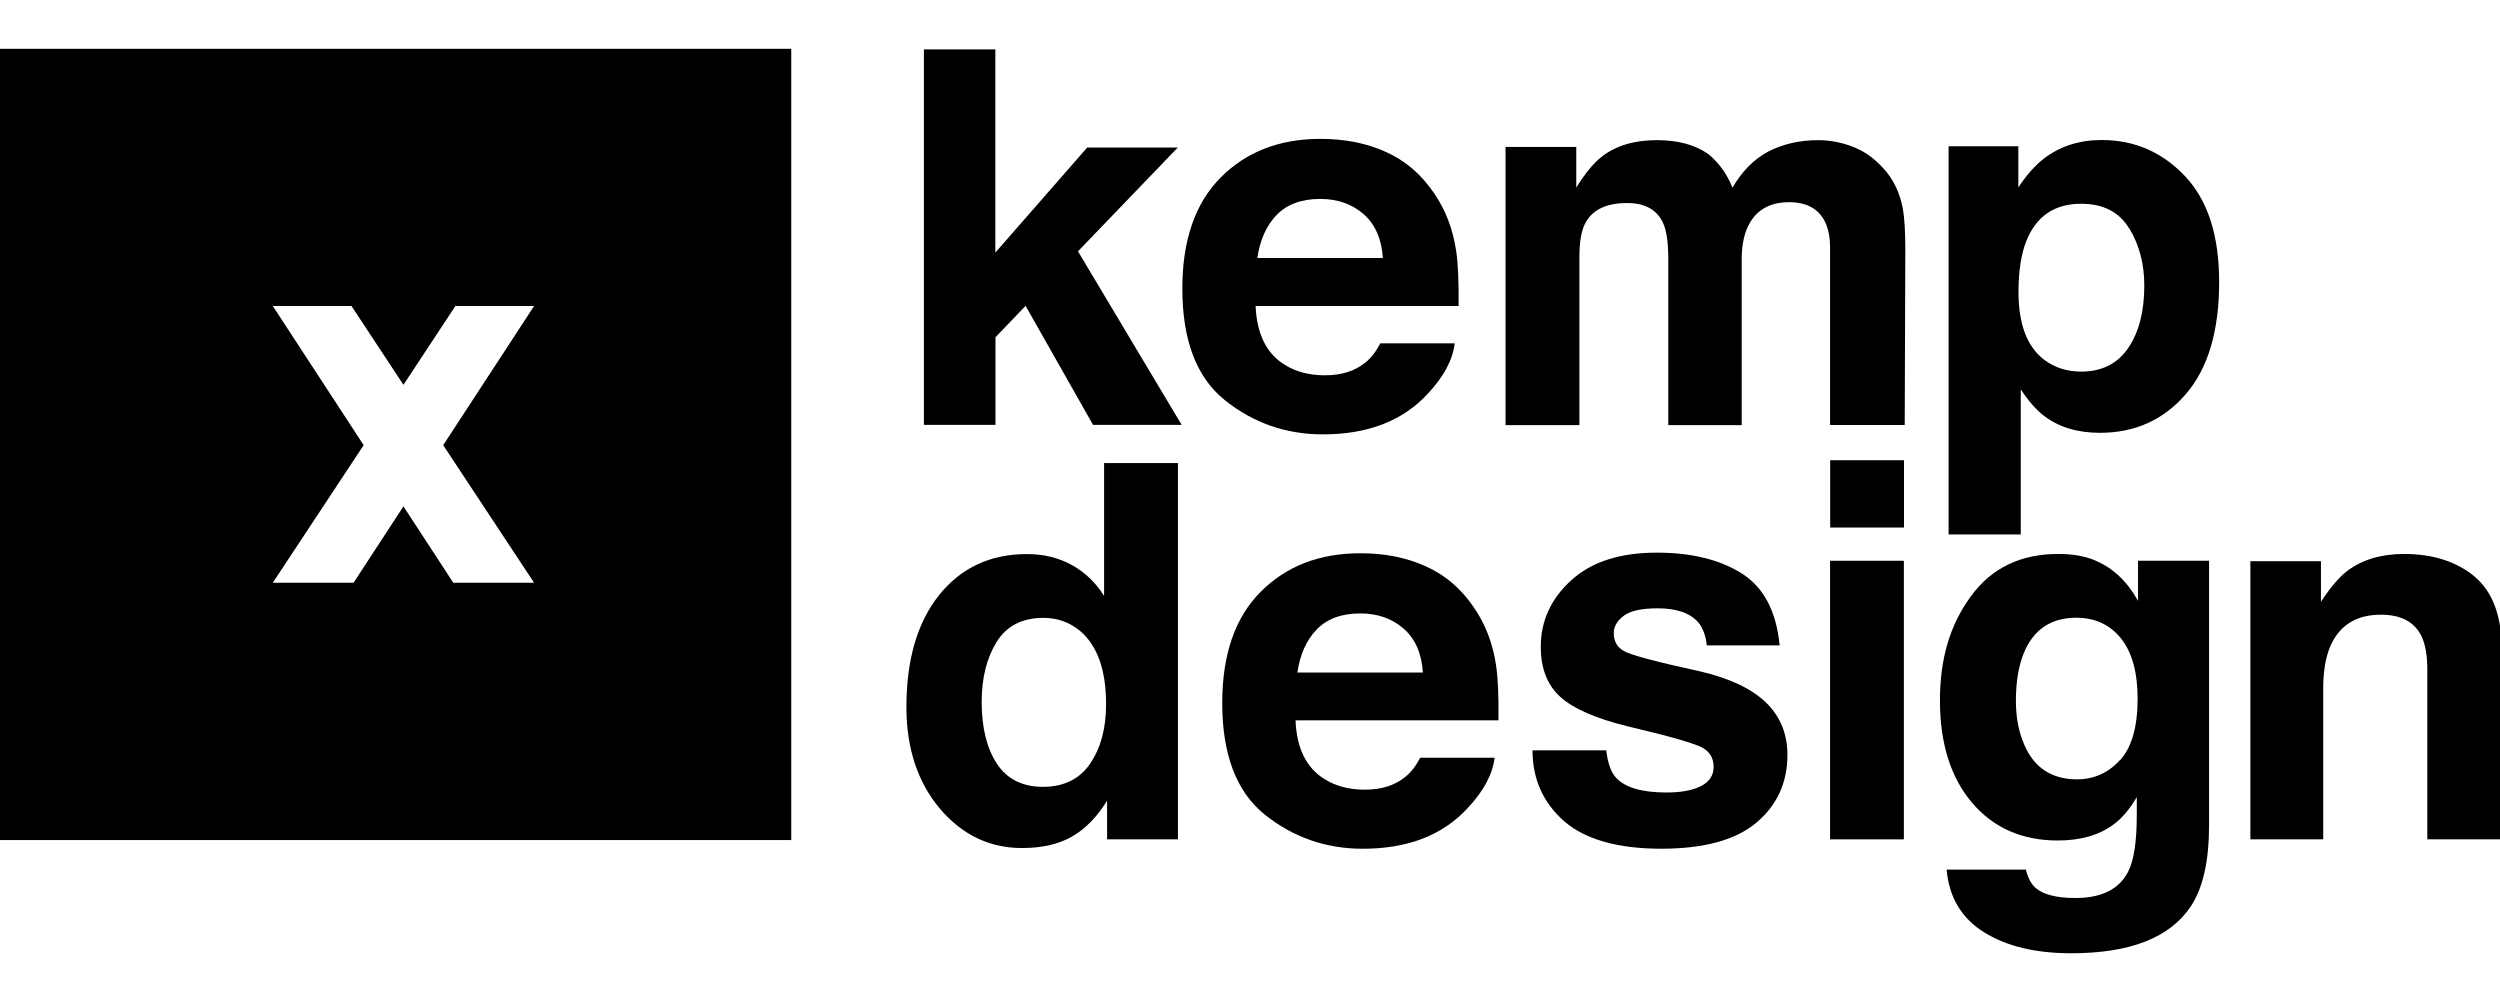
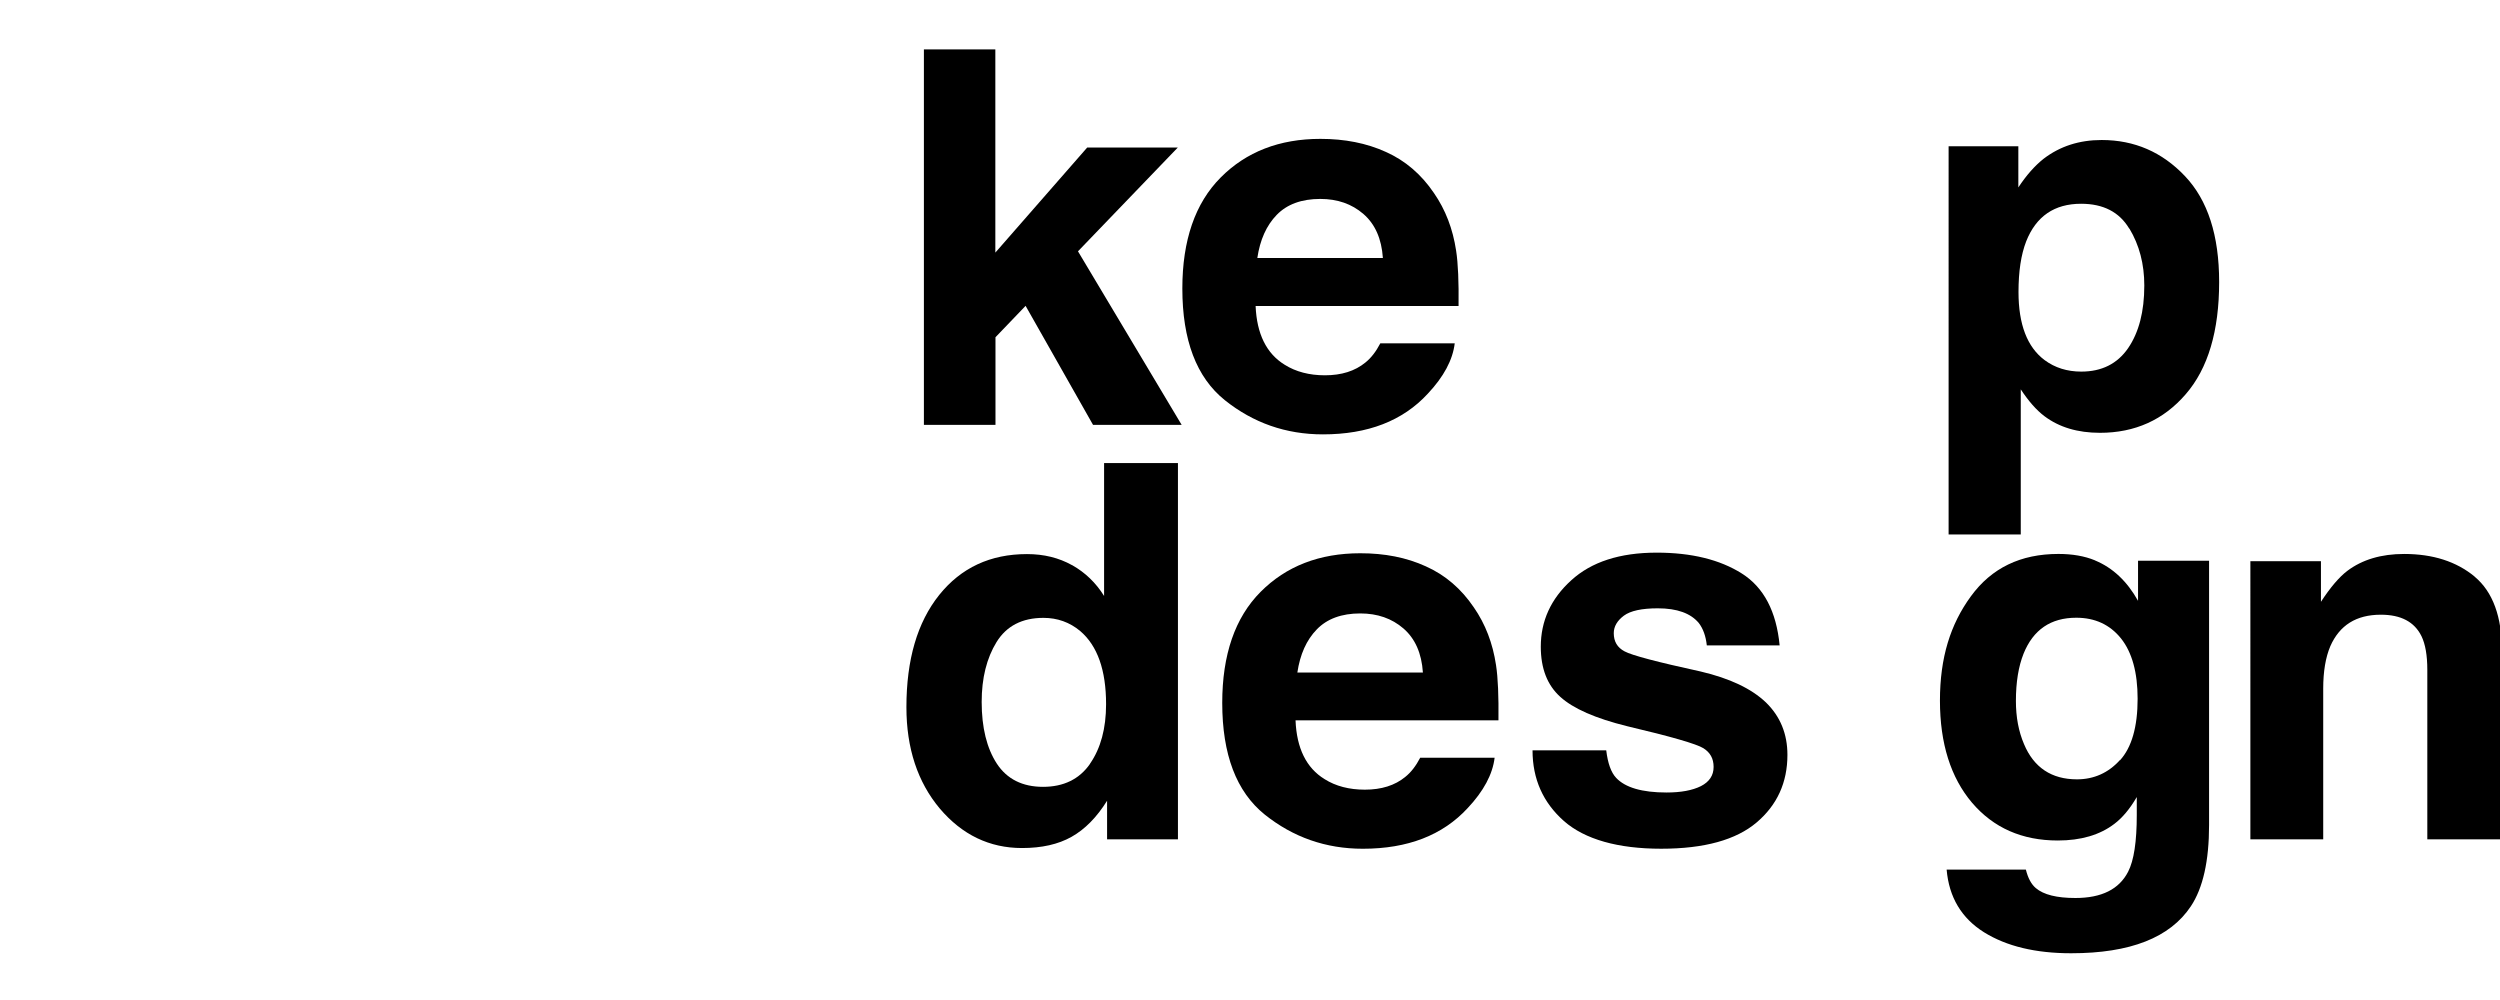
<svg xmlns="http://www.w3.org/2000/svg" version="1.1" id="Layer_1" x="0px" y="0px" width="250px" height="100px" viewBox="0 0 250 100" enable-background="new 0 0 250 100" xml:space="preserve">
  <g>
    <g id="Layer_1_1_">
      <g>
        <g>
          <path d="M92.375,4.939h7.159v20.322l9.188-10.51h9.06l-9.984,10.381l10.367,17.354h-8.862l-6.744-11.901l-3.011,3.139v8.763      H92.39V4.939H92.375z" />
          <path d="M138.585,15.192c1.942,0.866,3.549,2.244,4.814,4.118c1.149,1.662,1.887,3.579,2.214,5.766      c0.197,1.278,0.271,3.124,0.243,5.524h-20.295c0.114,2.783,1.08,4.757,2.913,5.879c1.105,0.695,2.457,1.051,4.016,1.051      c1.662,0,3.013-0.426,4.05-1.279c0.567-0.454,1.063-1.094,1.49-1.916h7.442c-0.2,1.661-1.095,3.336-2.698,5.04      c-2.499,2.713-5.996,4.062-10.481,4.062c-3.708,0-6.972-1.15-9.813-3.422c-2.841-2.286-4.246-6.006-4.246-11.162      c0-4.828,1.278-8.534,3.835-11.104c2.556-2.57,5.878-3.862,9.968-3.862C134.467,13.886,136.653,14.312,138.585,15.192z       M127.677,21.483c-1.035,1.065-1.675,2.499-1.944,4.316h12.556c-0.132-1.931-0.783-3.394-1.948-4.402      c-1.165-1.008-2.599-1.504-4.315-1.504C130.148,19.893,128.7,20.432,127.677,21.483L127.677,21.483z" />
-           <path d="M185.432,14.737c1.193,0.47,2.272,1.307,3.252,2.5c0.782,0.979,1.307,2.158,1.592,3.578      c0.169,0.938,0.255,2.314,0.255,4.119L190.472,42.5h-7.466V24.763c0-1.051-0.173-1.916-0.514-2.599      c-0.638-1.291-1.846-1.944-3.579-1.944c-2.002,0-3.394,0.837-4.161,2.513c-0.395,0.881-0.582,1.946-0.582,3.196v16.585h-7.342      V25.929c0-1.663-0.171-2.855-0.511-3.608c-0.611-1.349-1.819-2.017-3.605-2.017c-2.073,0-3.48,0.668-4.188,2.017      c-0.4,0.767-0.584,1.904-0.584,3.422v16.771h-7.385V14.694h7.072v4.062c0.908-1.448,1.76-2.484,2.559-3.095      c1.401-1.094,3.248-1.647,5.493-1.647c2.128,0,3.849,0.468,5.169,1.405c1.053,0.867,1.859,1.989,2.399,3.352      c0.953-1.647,2.145-2.839,3.552-3.605c1.504-0.768,3.167-1.151,5.01-1.151c1.224,0,2.445,0.241,3.639,0.724H185.432z" />
          <path d="M218.504,17.62c2.272,2.4,3.411,5.922,3.411,10.58c0,4.899-1.11,8.648-3.341,11.219c-2.215,2.57-5.08,3.862-8.576,3.862      c-2.23,0-4.075-0.553-5.55-1.661c-0.813-0.611-1.592-1.505-2.371-2.685v14.511h-7.216V14.625h6.973v4.118      c0.795-1.207,1.632-2.158,2.528-2.868c1.632-1.25,3.563-1.874,5.808-1.874c3.278,0,6.049,1.207,8.321,3.606L218.504,17.62z       M212.924,22.86c-0.993-1.66-2.599-2.484-4.813-2.484c-2.669,0-4.5,1.249-5.493,3.762c-0.516,1.334-0.768,3.011-0.768,5.056      c0,3.238,0.865,5.51,2.61,6.816c1.037,0.767,2.258,1.15,3.666,1.15c2.044,0,3.607-0.781,4.685-2.344      c1.079-1.575,1.619-3.663,1.619-6.263c0-2.145-0.497-4.046-1.49-5.694H212.924z" />
          <path d="M107.215,56.515c1.306,0.739,2.372,1.761,3.194,3.082V46.305h7.385v37.631h-7.086v-3.86      c-1.037,1.66-2.215,2.854-3.551,3.606c-1.334,0.753-2.982,1.122-4.956,1.122c-3.251,0-5.993-1.323-8.222-3.949      c-2.215-2.641-3.338-6.021-3.338-10.138c0-4.759,1.095-8.492,3.281-11.222c2.186-2.725,5.112-4.086,8.775-4.086      c1.69,0,3.182,0.368,4.502,1.104H107.215z M109.004,76.367c1.064-1.533,1.604-3.521,1.604-5.947c0-3.41-0.867-5.854-2.585-7.315      c-1.05-0.879-2.287-1.319-3.678-1.319c-2.13,0-3.692,0.81-4.686,2.413c-0.994,1.62-1.491,3.607-1.491,5.995      c0,2.568,0.51,4.627,1.518,6.174c1.009,1.536,2.557,2.316,4.616,2.316c2.06,0,3.636-0.767,4.701-2.3V76.367z" />
          <path d="M142.575,56.631c1.943,0.865,3.548,2.242,4.814,4.116c1.149,1.661,1.887,3.577,2.214,5.768      c0.198,1.276,0.269,3.123,0.243,5.521h-20.292c0.11,2.784,1.076,4.759,2.91,5.881c1.105,0.696,2.456,1.05,4.017,1.05      c1.662,0,3.012-0.424,4.046-1.276c0.57-0.454,1.066-1.095,1.493-1.918h7.442c-0.201,1.659-1.095,3.336-2.699,5.041      c-2.501,2.712-5.994,4.061-10.479,4.061c-3.708,0-6.974-1.15-9.814-3.42c-2.839-2.288-4.247-6.01-4.247-11.163      c0-4.829,1.28-8.534,3.835-11.104c2.557-2.571,5.879-3.862,9.969-3.862C138.457,55.324,140.645,55.748,142.575,56.631      L142.575,56.631z M131.684,62.935c-1.037,1.064-1.676,2.5-1.948,4.316h12.554c-0.127-1.932-0.78-3.394-1.942-4.402      c-1.166-1.006-2.599-1.506-4.319-1.506C134.152,61.343,132.705,61.883,131.684,62.935L131.684,62.935z" />
          <path d="M160.624,75.034c0.155,1.291,0.483,2.215,0.993,2.754c0.909,0.967,2.584,1.463,5.04,1.463      c1.437,0,2.586-0.214,3.436-0.638c0.838-0.429,1.268-1.065,1.268-1.917c0-0.853-0.344-1.448-1.024-1.876      c-0.682-0.425-3.224-1.164-7.624-2.2c-3.168-0.783-5.398-1.762-6.689-2.939c-1.293-1.166-1.945-2.828-1.945-5.012      c0-2.571,1.008-4.789,3.04-6.633c2.016-1.847,4.869-2.771,8.547-2.771c3.48,0,6.322,0.696,8.521,2.088      c2.2,1.392,3.451,3.794,3.777,7.186h-7.283c-0.101-0.935-0.371-1.674-0.796-2.23c-0.809-0.979-2.173-1.476-4.103-1.476      c-1.592,0-2.729,0.243-3.396,0.736c-0.665,0.499-1.009,1.08-1.009,1.748c0,0.839,0.355,1.437,1.08,1.82      c0.724,0.396,3.251,1.063,7.612,2.015c2.897,0.682,5.069,1.703,6.529,3.097c1.439,1.403,2.145,3.151,2.145,5.239      c0,2.754-1.02,5.012-3.079,6.758c-2.06,1.748-5.241,2.628-9.545,2.628c-4.3,0-7.622-0.922-9.727-2.77      c-2.086-1.846-3.139-4.201-3.139-7.07h7.387H160.624z" />
-           <path d="M190.401,52.753h-7.384v-6.732h7.384V52.753z M183.006,56.076h7.38v27.86h-7.38V56.076z" />
          <path d="M209.516,56.049c1.776,0.738,3.196,2.085,4.288,4.034v-4.007h7.103v26.427c0,3.592-0.611,6.306-1.819,8.122      c-2.086,3.141-6.062,4.701-11.97,4.701c-3.565,0-6.464-0.697-8.719-2.101c-2.245-1.409-3.497-3.494-3.735-6.262h7.924      c0.212,0.85,0.538,1.46,0.992,1.845c0.783,0.667,2.104,0.992,3.962,0.992c2.629,0,4.374-0.88,5.27-2.626      c0.582-1.122,0.866-3.023,0.866-5.682v-1.787c-0.696,1.193-1.448,2.086-2.244,2.684c-1.448,1.108-3.337,1.662-5.653,1.662      c-3.576,0-6.432-1.266-8.577-3.778c-2.129-2.513-3.209-5.924-3.209-10.212s1.039-7.623,3.098-10.435      c2.06-2.828,4.97-4.231,8.747-4.231c1.393,0,2.614,0.21,3.65,0.638L209.516,56.049z M212,76.028      c1.166-1.279,1.762-3.338,1.762-6.148c0-2.645-0.557-4.644-1.66-6.036c-1.11-1.379-2.599-2.071-4.475-2.071      c-2.541,0-4.301,1.19-5.269,3.591c-0.509,1.276-0.767,2.854-0.767,4.729c0,1.619,0.27,3.053,0.81,4.316      c0.981,2.344,2.755,3.525,5.295,3.525c1.69,0,3.139-0.642,4.304-1.934V76.028z" />
          <path d="M247.459,57.665c1.819,1.506,2.74,4.006,2.74,7.497v18.774h-7.467v-16.94c0-1.476-0.199-2.585-0.584-3.381      c-0.709-1.435-2.06-2.144-4.062-2.144c-2.457,0-4.131,1.052-5.055,3.153c-0.469,1.107-0.709,2.527-0.709,4.23v15.081h-7.284      V56.119h7.057v4.061c0.937-1.435,1.816-2.47,2.639-3.095c1.494-1.123,3.381-1.689,5.682-1.689c2.871,0,5.212,0.75,7.043,2.257      V57.665z" />
        </g>
-         <path d="M0,4.882v79.125h79.125V4.882H0z M53.409,58.275h-8.08l-4.985-7.639l-4.985,7.639h-8.081l9.089-13.759L27.279,30.6h7.868     l5.198,7.881l5.196-7.881h7.869L44.32,44.517L53.409,58.275z" />
      </g>
    </g>
  </g>
</svg>